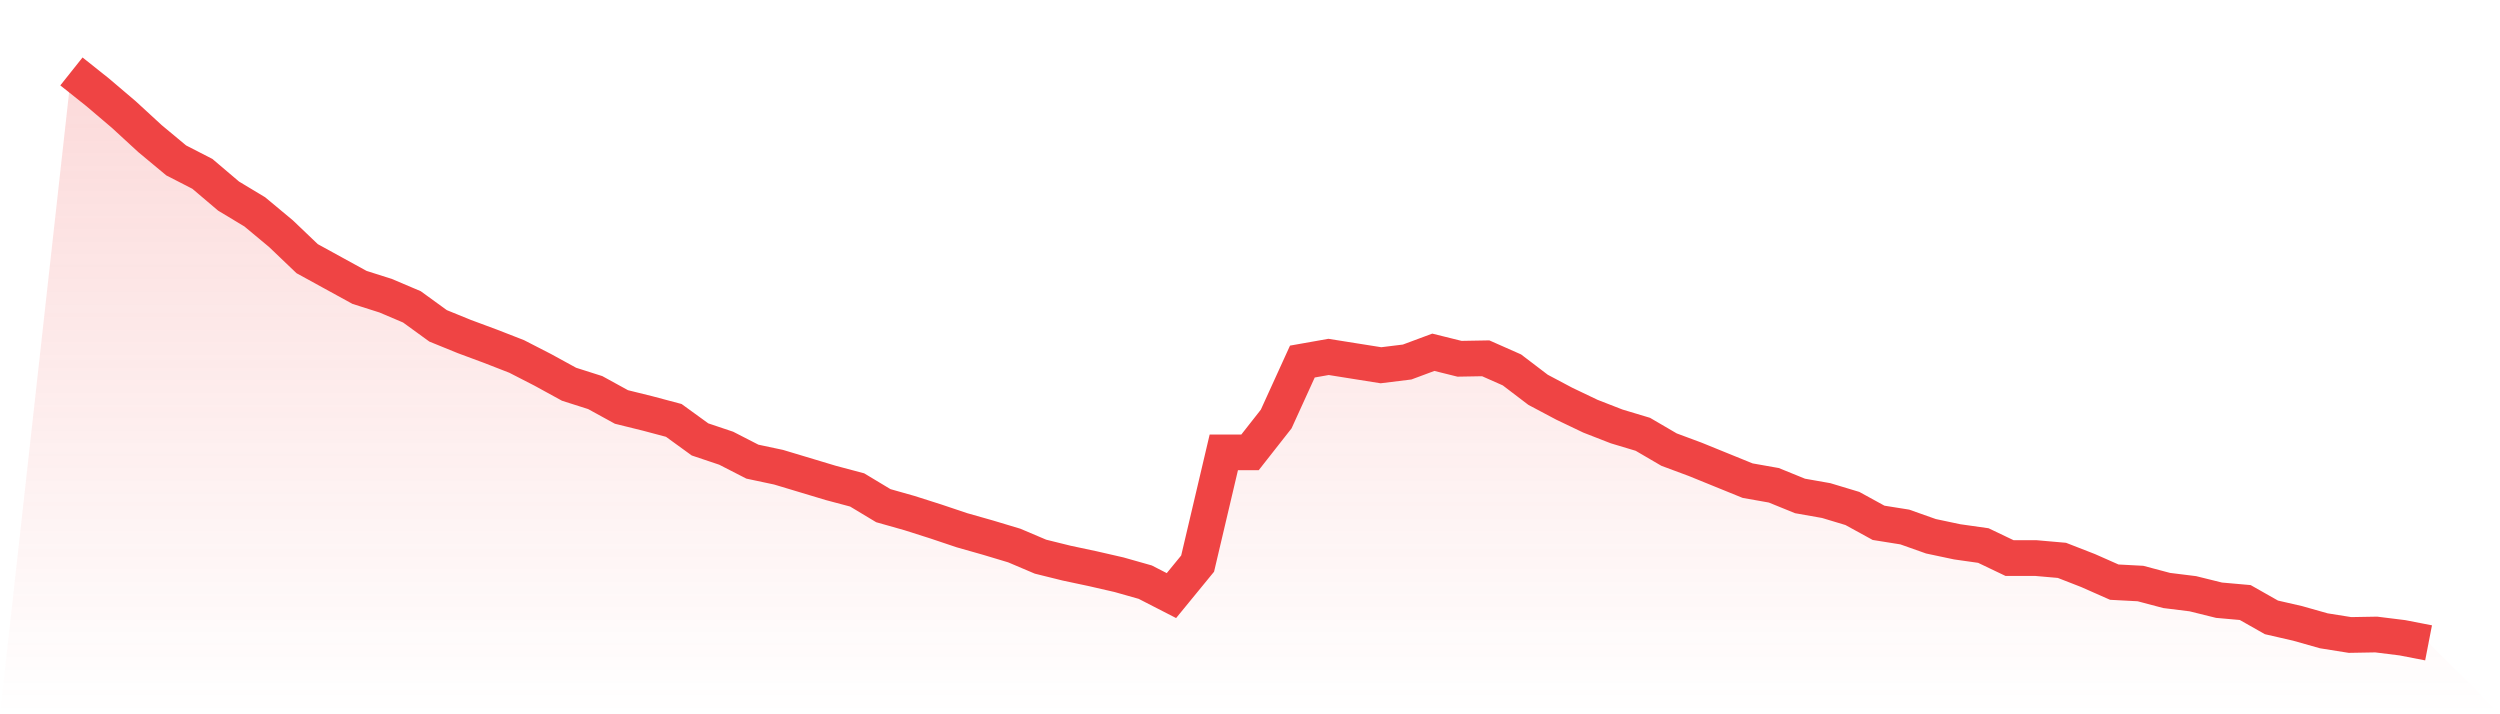
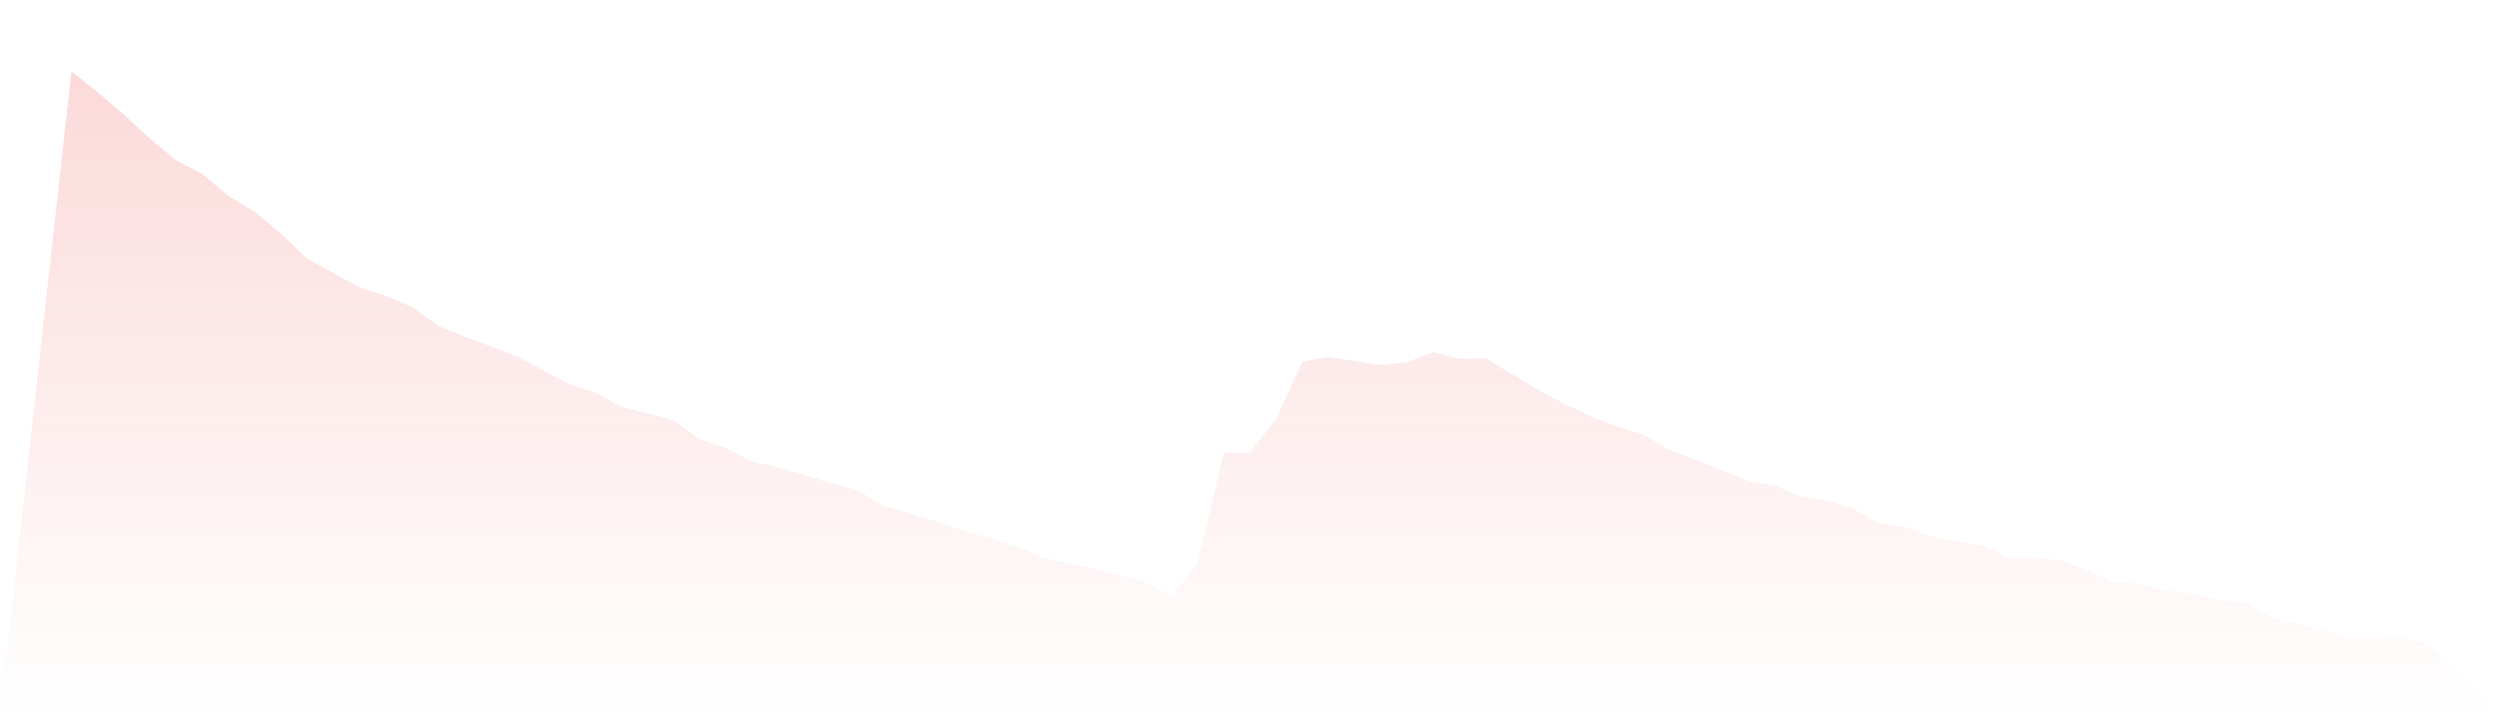
<svg xmlns="http://www.w3.org/2000/svg" viewBox="0 0 140 40">
  <defs>
    <linearGradient id="gradient" x1="0" x2="0" y1="0" y2="1">
      <stop offset="0%" stop-color="#ef4444" stop-opacity="0.2" />
      <stop offset="100%" stop-color="#ef4444" stop-opacity="0" />
    </linearGradient>
  </defs>
-   <path d="M4,4 L4,4 L5.467,5.168 L6.933,6.414 L8.4,7.763 L9.867,8.983 L11.333,9.736 L12.8,10.981 L14.267,11.864 L15.733,13.084 L17.2,14.485 L18.667,15.29 L20.133,16.094 L21.6,16.561 L23.067,17.184 L24.533,18.248 L26,18.845 L27.467,19.39 L28.933,19.961 L30.4,20.714 L31.867,21.518 L33.333,21.985 L34.8,22.79 L36.267,23.153 L37.733,23.543 L39.2,24.607 L40.667,25.1 L42.133,25.852 L43.6,26.164 L45.067,26.605 L46.533,27.046 L48,27.436 L49.467,28.318 L50.933,28.733 L52.4,29.2 L53.867,29.693 L55.333,30.109 L56.8,30.55 L58.267,31.173 L59.733,31.536 L61.2,31.848 L62.667,32.185 L64.133,32.6 L65.6,33.353 L67.067,31.562 L68.533,25.333 L70,25.333 L71.467,23.465 L72.933,20.247 L74.4,19.987 L75.867,20.221 L77.333,20.454 L78.8,20.273 L80.267,19.727 L81.733,20.091 L83.2,20.065 L84.667,20.714 L86.133,21.83 L87.6,22.608 L89.067,23.309 L90.533,23.88 L92,24.321 L93.467,25.178 L94.933,25.723 L96.4,26.32 L97.867,26.916 L99.333,27.176 L100.8,27.773 L102.267,28.032 L103.733,28.474 L105.2,29.278 L106.667,29.512 L108.133,30.031 L109.6,30.342 L111.067,30.55 L112.533,31.251 L114,31.251 L115.467,31.38 L116.933,31.951 L118.4,32.6 L119.867,32.678 L121.333,33.067 L122.8,33.249 L124.267,33.612 L125.733,33.742 L127.2,34.573 L128.667,34.91 L130.133,35.325 L131.6,35.559 L133.067,35.533 L134.533,35.715 L136,36 L140,40 L0,40 z" fill="url(#gradient)" />
-   <path d="M4,4 L4,4 L5.467,5.168 L6.933,6.414 L8.4,7.763 L9.867,8.983 L11.333,9.736 L12.8,10.981 L14.267,11.864 L15.733,13.084 L17.2,14.485 L18.667,15.29 L20.133,16.094 L21.6,16.561 L23.067,17.184 L24.533,18.248 L26,18.845 L27.467,19.39 L28.933,19.961 L30.4,20.714 L31.867,21.518 L33.333,21.985 L34.8,22.79 L36.267,23.153 L37.733,23.543 L39.2,24.607 L40.667,25.1 L42.133,25.852 L43.6,26.164 L45.067,26.605 L46.533,27.046 L48,27.436 L49.467,28.318 L50.933,28.733 L52.4,29.2 L53.867,29.693 L55.333,30.109 L56.8,30.55 L58.267,31.173 L59.733,31.536 L61.2,31.848 L62.667,32.185 L64.133,32.6 L65.6,33.353 L67.067,31.562 L68.533,25.333 L70,25.333 L71.467,23.465 L72.933,20.247 L74.4,19.987 L75.867,20.221 L77.333,20.454 L78.8,20.273 L80.267,19.727 L81.733,20.091 L83.2,20.065 L84.667,20.714 L86.133,21.83 L87.6,22.608 L89.067,23.309 L90.533,23.88 L92,24.321 L93.467,25.178 L94.933,25.723 L96.4,26.32 L97.867,26.916 L99.333,27.176 L100.8,27.773 L102.267,28.032 L103.733,28.474 L105.2,29.278 L106.667,29.512 L108.133,30.031 L109.6,30.342 L111.067,30.55 L112.533,31.251 L114,31.251 L115.467,31.38 L116.933,31.951 L118.4,32.6 L119.867,32.678 L121.333,33.067 L122.8,33.249 L124.267,33.612 L125.733,33.742 L127.2,34.573 L128.667,34.91 L130.133,35.325 L131.6,35.559 L133.067,35.533 L134.533,35.715 L136,36" fill="none" stroke="#ef4444" stroke-width="2" />
+   <path d="M4,4 L4,4 L5.467,5.168 L6.933,6.414 L8.4,7.763 L9.867,8.983 L11.333,9.736 L12.8,10.981 L14.267,11.864 L15.733,13.084 L17.2,14.485 L18.667,15.29 L20.133,16.094 L21.6,16.561 L23.067,17.184 L24.533,18.248 L26,18.845 L27.467,19.39 L28.933,19.961 L30.4,20.714 L31.867,21.518 L33.333,21.985 L34.8,22.79 L36.267,23.153 L37.733,23.543 L39.2,24.607 L40.667,25.1 L42.133,25.852 L43.6,26.164 L45.067,26.605 L46.533,27.046 L48,27.436 L49.467,28.318 L50.933,28.733 L52.4,29.2 L53.867,29.693 L55.333,30.109 L56.8,30.55 L58.267,31.173 L59.733,31.536 L61.2,31.848 L62.667,32.185 L64.133,32.6 L65.6,33.353 L67.067,31.562 L68.533,25.333 L70,25.333 L71.467,23.465 L72.933,20.247 L74.4,19.987 L75.867,20.221 L77.333,20.454 L78.8,20.273 L80.267,19.727 L81.733,20.091 L83.2,20.065 L86.133,21.83 L87.6,22.608 L89.067,23.309 L90.533,23.88 L92,24.321 L93.467,25.178 L94.933,25.723 L96.4,26.32 L97.867,26.916 L99.333,27.176 L100.8,27.773 L102.267,28.032 L103.733,28.474 L105.2,29.278 L106.667,29.512 L108.133,30.031 L109.6,30.342 L111.067,30.55 L112.533,31.251 L114,31.251 L115.467,31.38 L116.933,31.951 L118.4,32.6 L119.867,32.678 L121.333,33.067 L122.8,33.249 L124.267,33.612 L125.733,33.742 L127.2,34.573 L128.667,34.91 L130.133,35.325 L131.6,35.559 L133.067,35.533 L134.533,35.715 L136,36 L140,40 L0,40 z" fill="url(#gradient)" />
</svg>